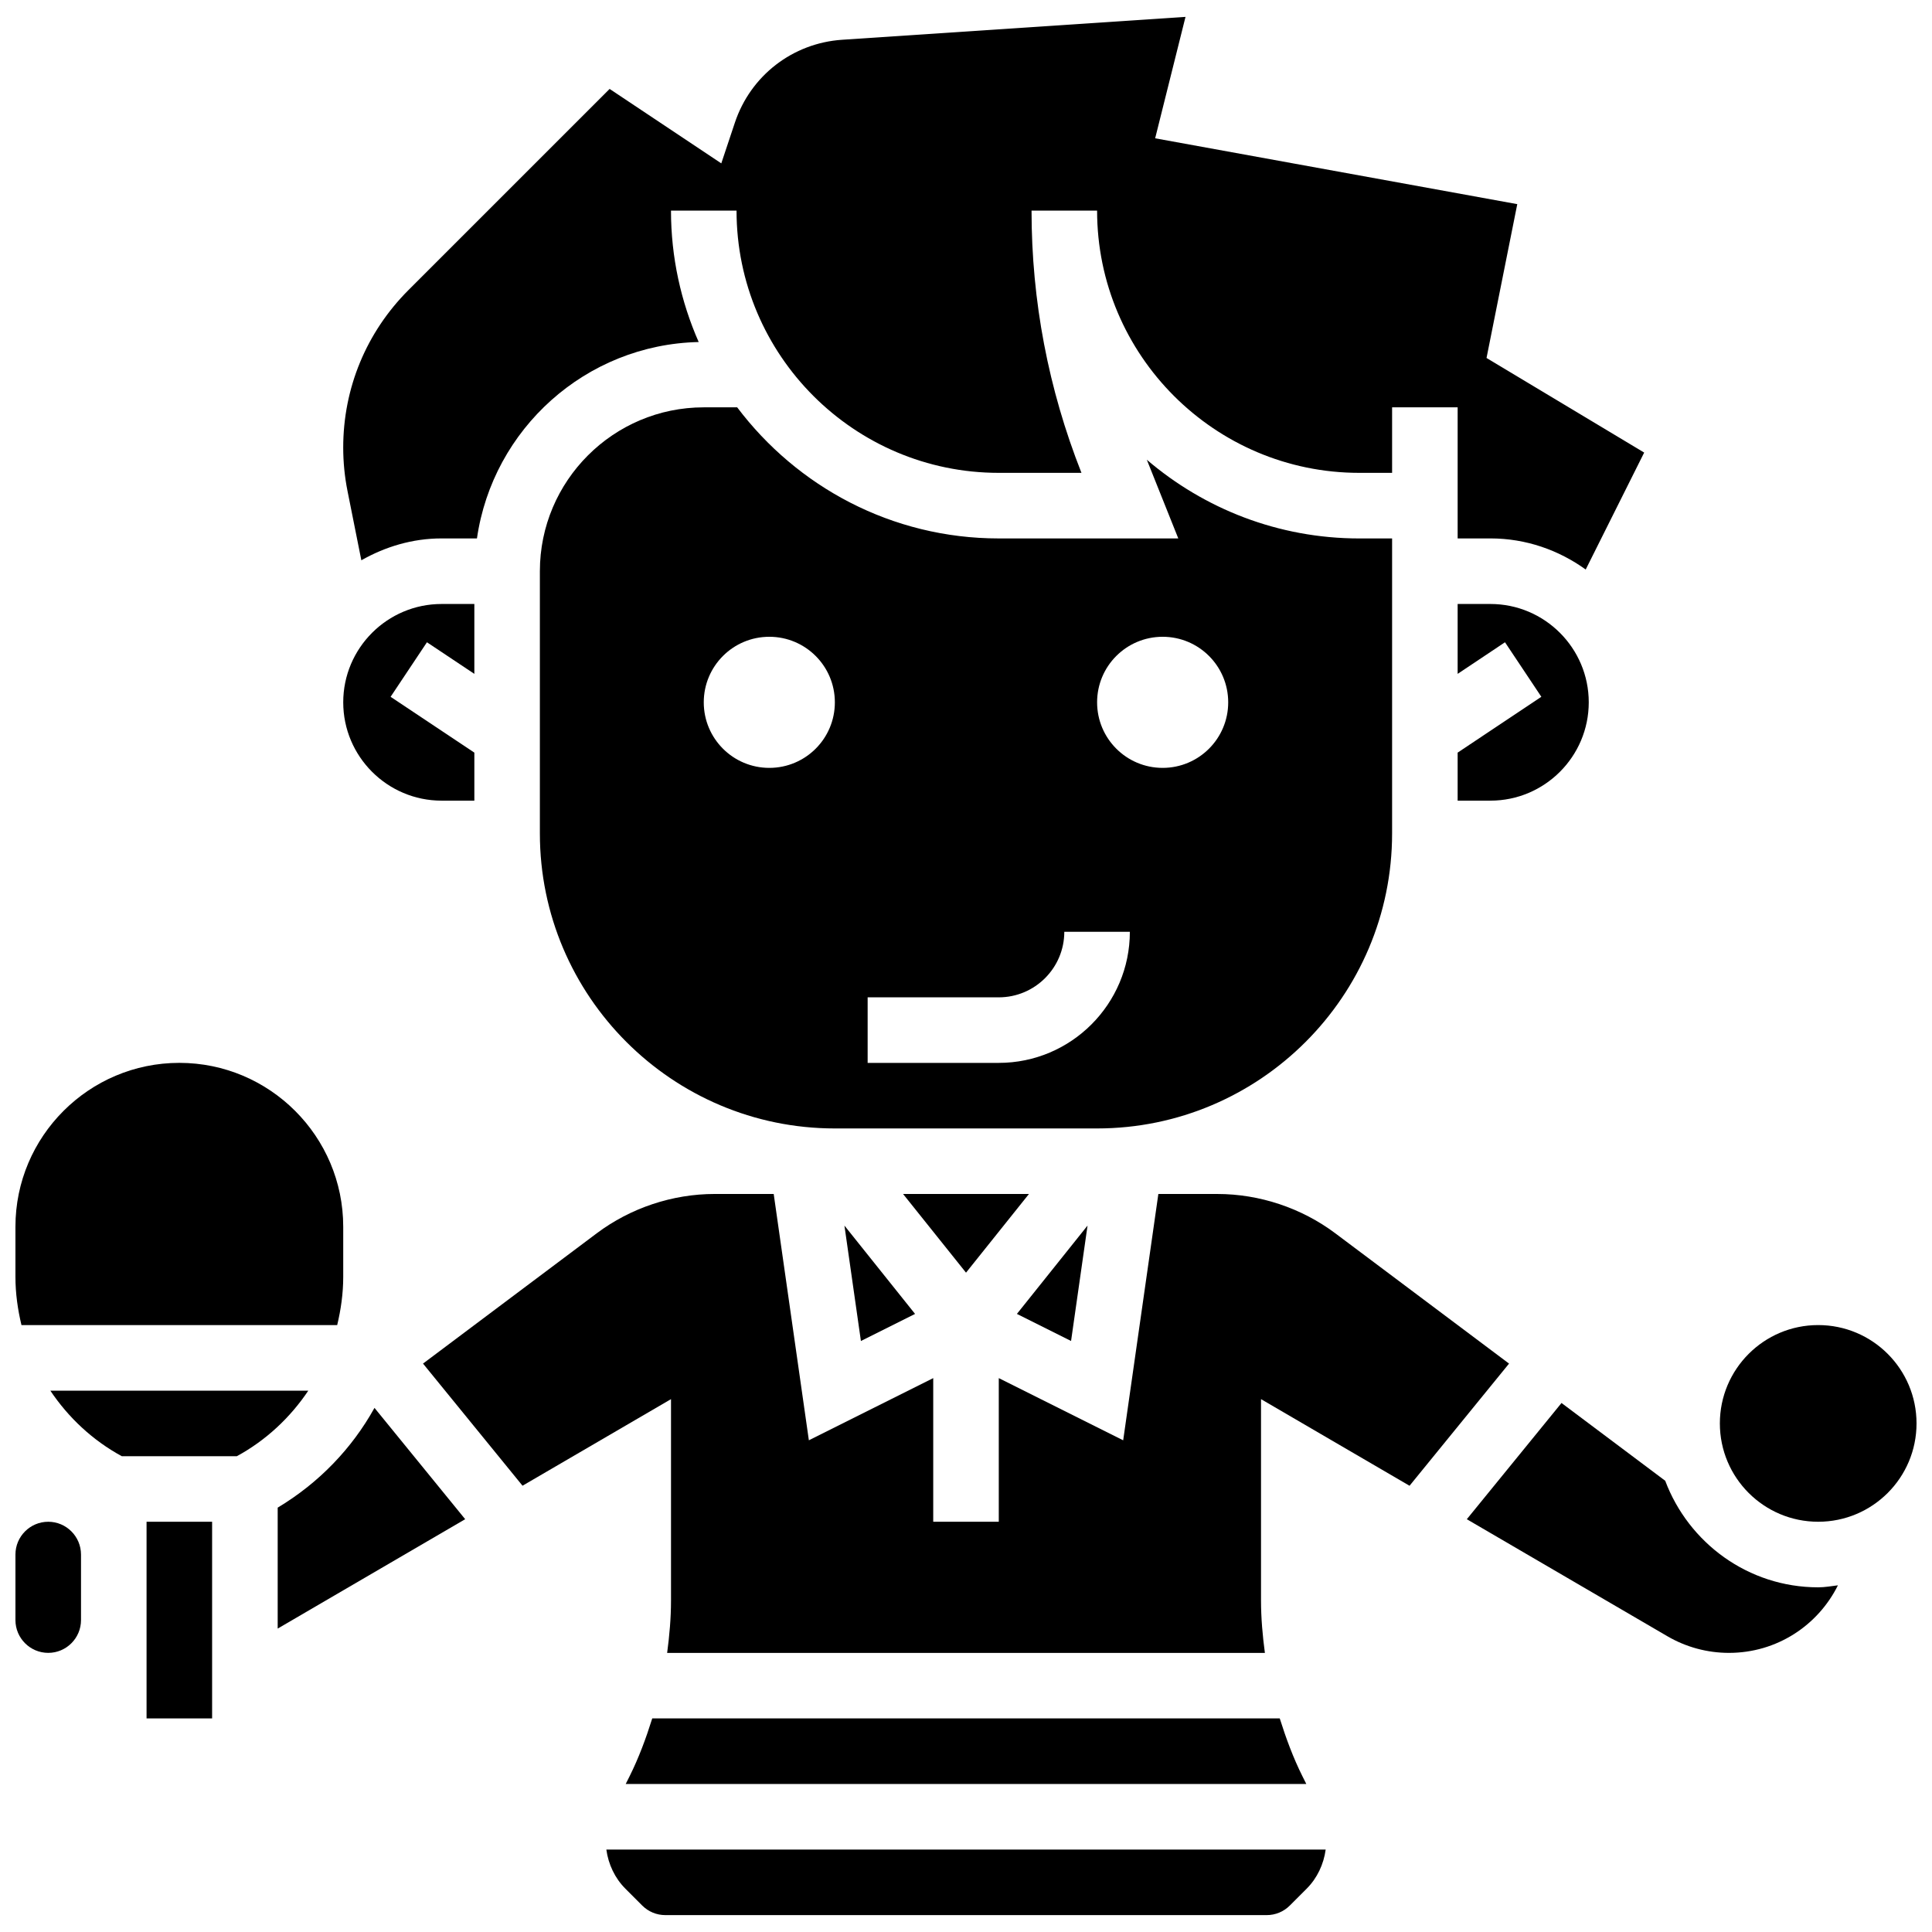
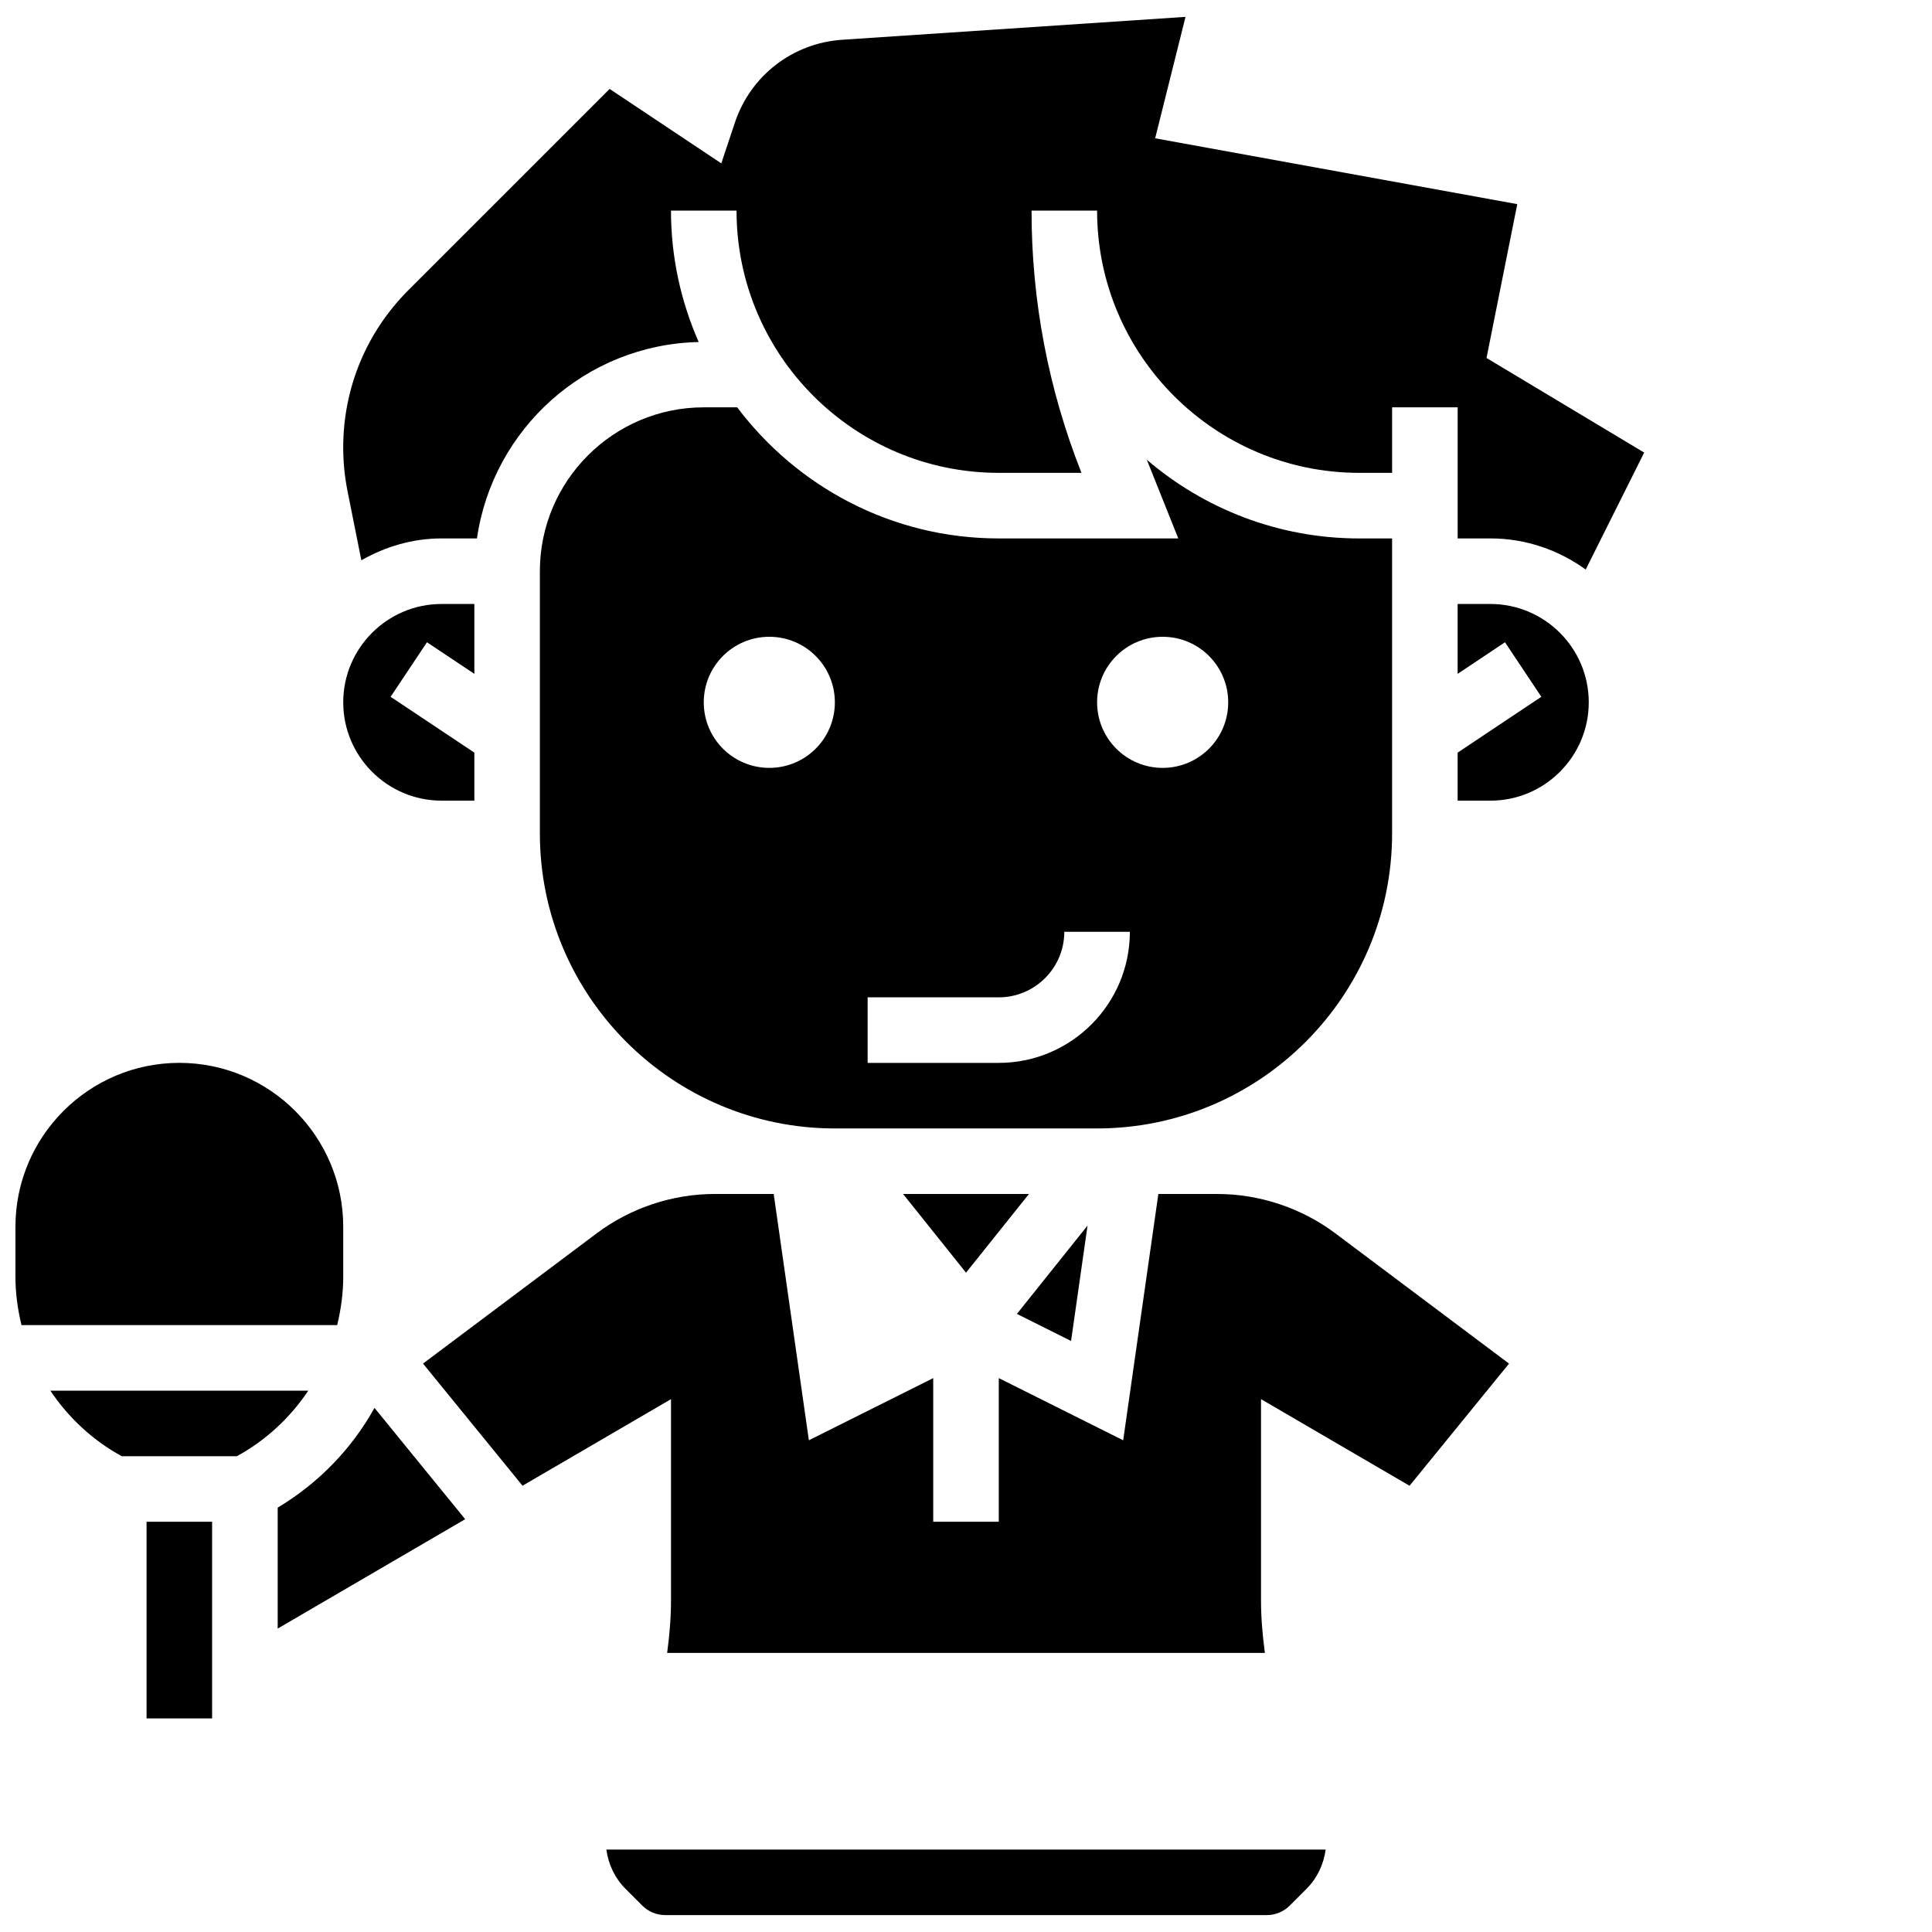
<svg xmlns="http://www.w3.org/2000/svg" width="800px" height="800px" version="1.1" viewBox="144 144 512 512">
  <defs>
    <clipPath id="e">
      <path d="m148.09 547h17.906v36h-17.906z" />
    </clipPath>
    <clipPath id="d">
      <path d="m148.09 425h86.906v71h-86.906z" />
    </clipPath>
    <clipPath id="c">
      <path d="m234 148.09h346v146.91h-346z" />
    </clipPath>
    <clipPath id="b">
-       <path d="m599 495h52.902v53h-52.902z" />
-     </clipPath>
+       </clipPath>
    <clipPath id="a">
      <path d="m304 634h192v17.902h-192z" />
    </clipPath>
  </defs>
  <path d="m512.92 364.87v-78.176h-8.688c-21.488 0-41.137-7.887-56.312-20.855l8.34 20.855-47.578-0.004c-28.336 0-53.457-13.699-69.324-34.746l-8.852 0.004c-23.949 0-43.434 19.484-43.434 43.434v69.492c0 43.102 35.074 78.176 78.176 78.176h69.492c43.105-0.004 78.18-35.07 78.18-78.18zm-60.805-52.117c9.598 0 17.371 7.773 17.371 17.371s-7.773 17.371-17.371 17.371c-9.598 0-17.371-7.773-17.371-17.371-0.004-9.598 7.773-17.371 17.371-17.371zm-104.24 34.742c-9.598 0-17.371-7.773-17.371-17.371s7.773-17.371 17.371-17.371 17.371 7.773 17.371 17.371c0.004 9.598-7.769 17.371-17.371 17.371zm60.805 78.18h-34.746v-17.371h34.746c9.582 0 17.371-7.793 17.371-17.371h17.371c0.004 19.156-15.578 34.742-34.742 34.742z" />
  <g clip-path="url(#e)">
-     <path d="m156.78 547.28c-4.785 0-8.688 3.898-8.688 8.688v17.371c0 4.785 3.898 8.688 8.688 8.688 4.785 0 8.688-3.898 8.688-8.688v-17.371c-0.004-4.789-3.902-8.688-8.688-8.688z" />
-   </g>
+     </g>
  <path d="m261.02 356.18h8.688v-12.727l-22.195-14.793 9.633-14.453 12.562 8.375v-18.52h-8.688c-14.367 0-26.059 11.691-26.059 26.059 0 14.367 11.691 26.059 26.059 26.059z" />
  <g clip-path="url(#d)">
    <path d="m233.36 495.16c0.988-4.125 1.598-8.398 1.598-12.785v-13.273c0-23.949-19.484-43.434-43.434-43.434-23.949 0-43.434 19.484-43.434 43.434v13.273c0 4.387 0.609 8.66 1.598 12.785z" />
  </g>
  <g clip-path="url(#c)">
    <path d="m239.76 292.48c6.316-3.578 13.5-5.793 21.254-5.793h9.383c4.18-28.977 28.805-51.387 58.762-52.047-4.691-10.672-7.34-22.434-7.34-34.82h17.371c0 38.316 31.176 69.492 69.492 69.492h21.914c-8.777-22.219-13.227-45.594-13.227-69.492h17.371c0 38.316 31.176 69.492 69.492 69.492h8.688v-17.371h17.371v34.746h8.688c9.441 0 18.121 3.109 25.25 8.242l15.496-30.992-41.781-25.07 8.148-40.766-95.965-17.449 8.043-32.176-90.992 6.062c-13.117 0.879-24.27 9.504-28.43 21.969l-3.598 10.789-29.594-19.727-53.316 53.309c-11.145 11.152-17.285 25.969-17.285 41.727 0 3.875 0.383 7.773 1.148 11.578z" />
  </g>
  <path d="m530.29 356.18h8.688c14.367 0 26.059-11.691 26.059-26.059 0-14.367-11.691-26.059-26.059-26.059h-8.688v18.52l12.551-8.375 9.633 14.453-22.184 14.793z" />
-   <path d="m372.15 499.38 14.352-7.176-18.719-23.41z" />
  <path d="m432.21 468.79-18.719 23.41 14.352 7.176z" />
  <path d="m217.59 543.54v32.051l49.688-28.988-24.035-29.5c-5.981 10.777-14.727 19.879-25.652 26.438z" />
  <path d="m497.87 470.84c-8.965-6.715-20.074-10.422-31.27-10.422h-15.625l-9.32 65.277-32.969-16.48v38.062h-17.371v-38.062l-32.957 16.477-9.32-65.277h-15.625c-11.207 0-22.305 3.699-31.27 10.422l-46.039 34.527 26.371 32.367 39.348-22.945v53.379c0 4.637-0.41 9.27-1.023 13.871h158.41c-0.617-4.613-1.027-9.234-1.027-13.883v-53.367l39.359 22.957 26.371-32.375z" />
-   <path d="m585.3 536.42-27.484-20.613-25.094 30.801 53.168 31.02c4.941 2.883 10.57 4.402 16.297 4.402 12.684 0 23.582-7.262 28.883-17.902-1.738 0.207-3.441 0.531-5.231 0.531-18.578-0.008-34.355-11.793-40.539-28.238z" />
-   <path d="m483.14 599.4h-166.29c-1.652 5.266-3.562 10.441-6.027 15.375l-1 1.996h180.36l-1-1.996c-2.465-4.926-4.375-10.109-6.035-15.375z" />
  <path d="m182.84 547.28h17.371v52.117h-17.371z" />
  <g clip-path="url(#b)">
    <path d="m651.9 521.22c0 14.391-11.668 26.059-26.059 26.059s-26.059-11.668-26.059-26.059c0-14.395 11.668-26.062 26.059-26.062s26.059 11.668 26.059 26.062" />
  </g>
  <path d="m157.34 512.54c4.762 7.09 11.129 13.117 18.938 17.371h30.488c7.809-4.258 14.176-10.285 18.938-17.371z" />
  <g clip-path="url(#a)">
    <path d="m309.73 644.52 4.457 4.457c1.641 1.641 3.82 2.547 6.148 2.547h159.34c2.32 0 4.508-0.902 6.148-2.547l4.457-4.457c2.789-2.789 4.516-6.481 5.039-10.371h-190.63c0.527 3.891 2.258 7.582 5.047 10.371z" />
  </g>
  <path d="m416.68 460.42h-33.355l16.68 20.848z" />
</svg>